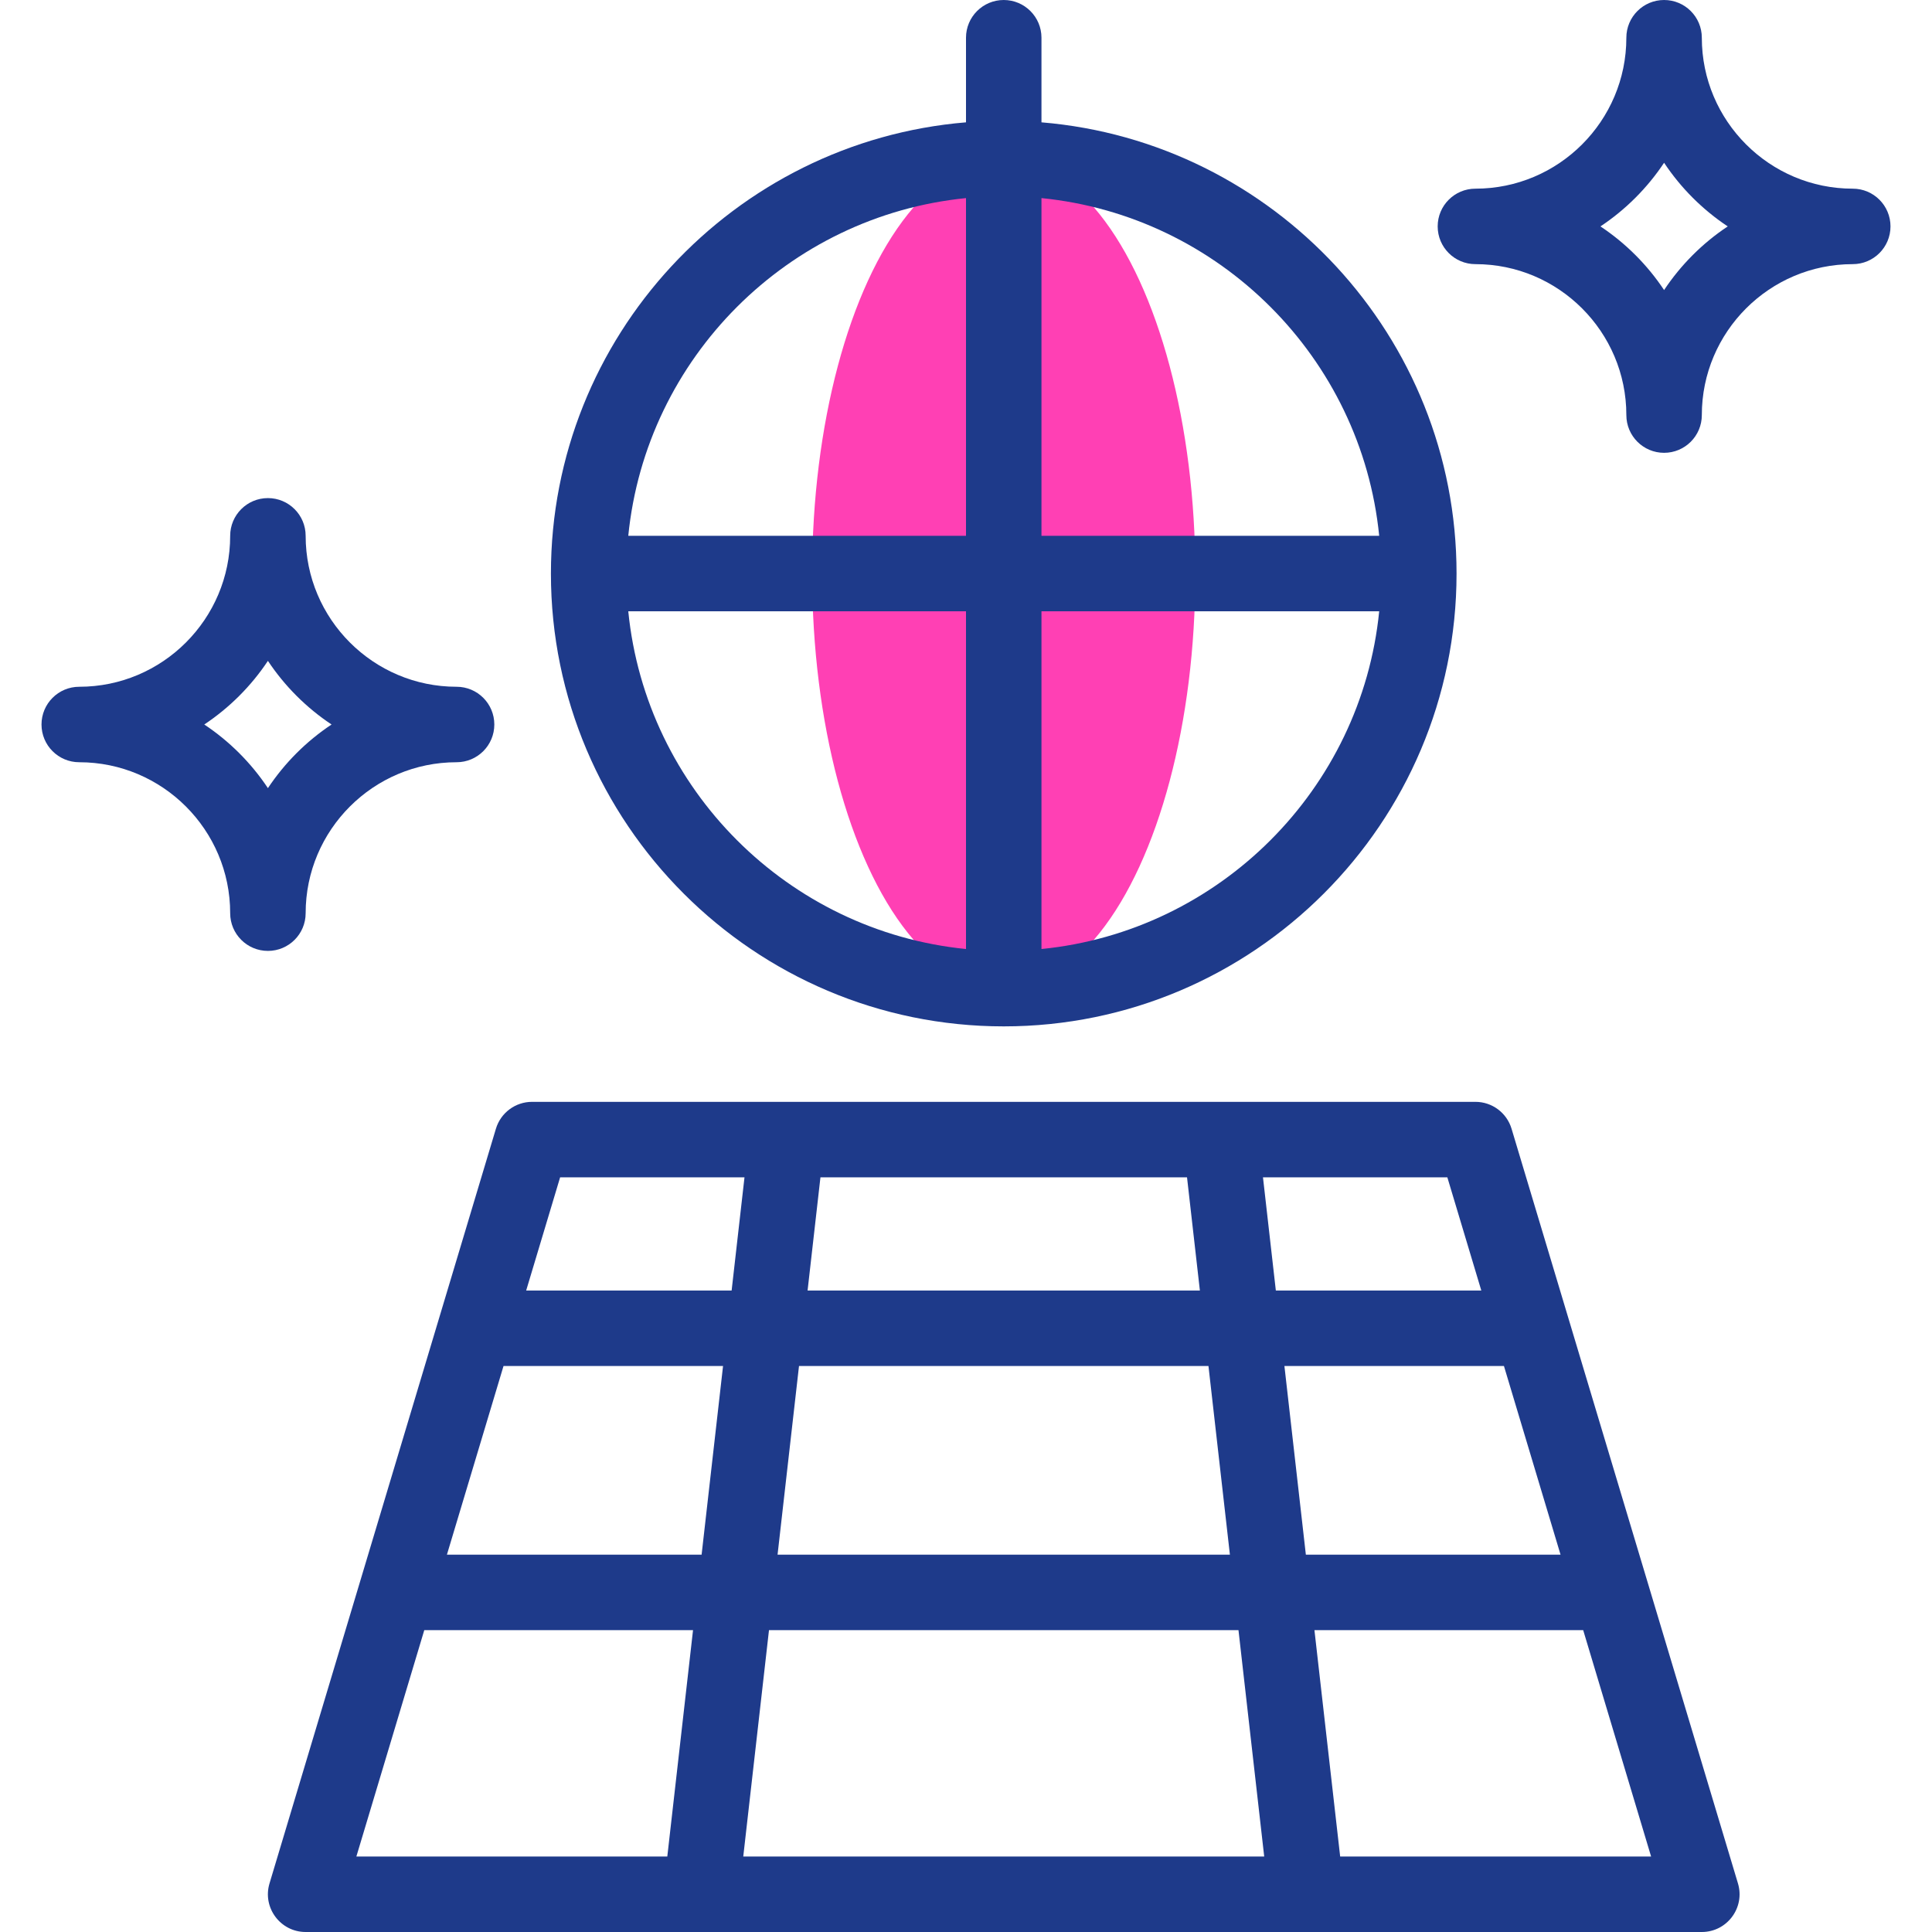
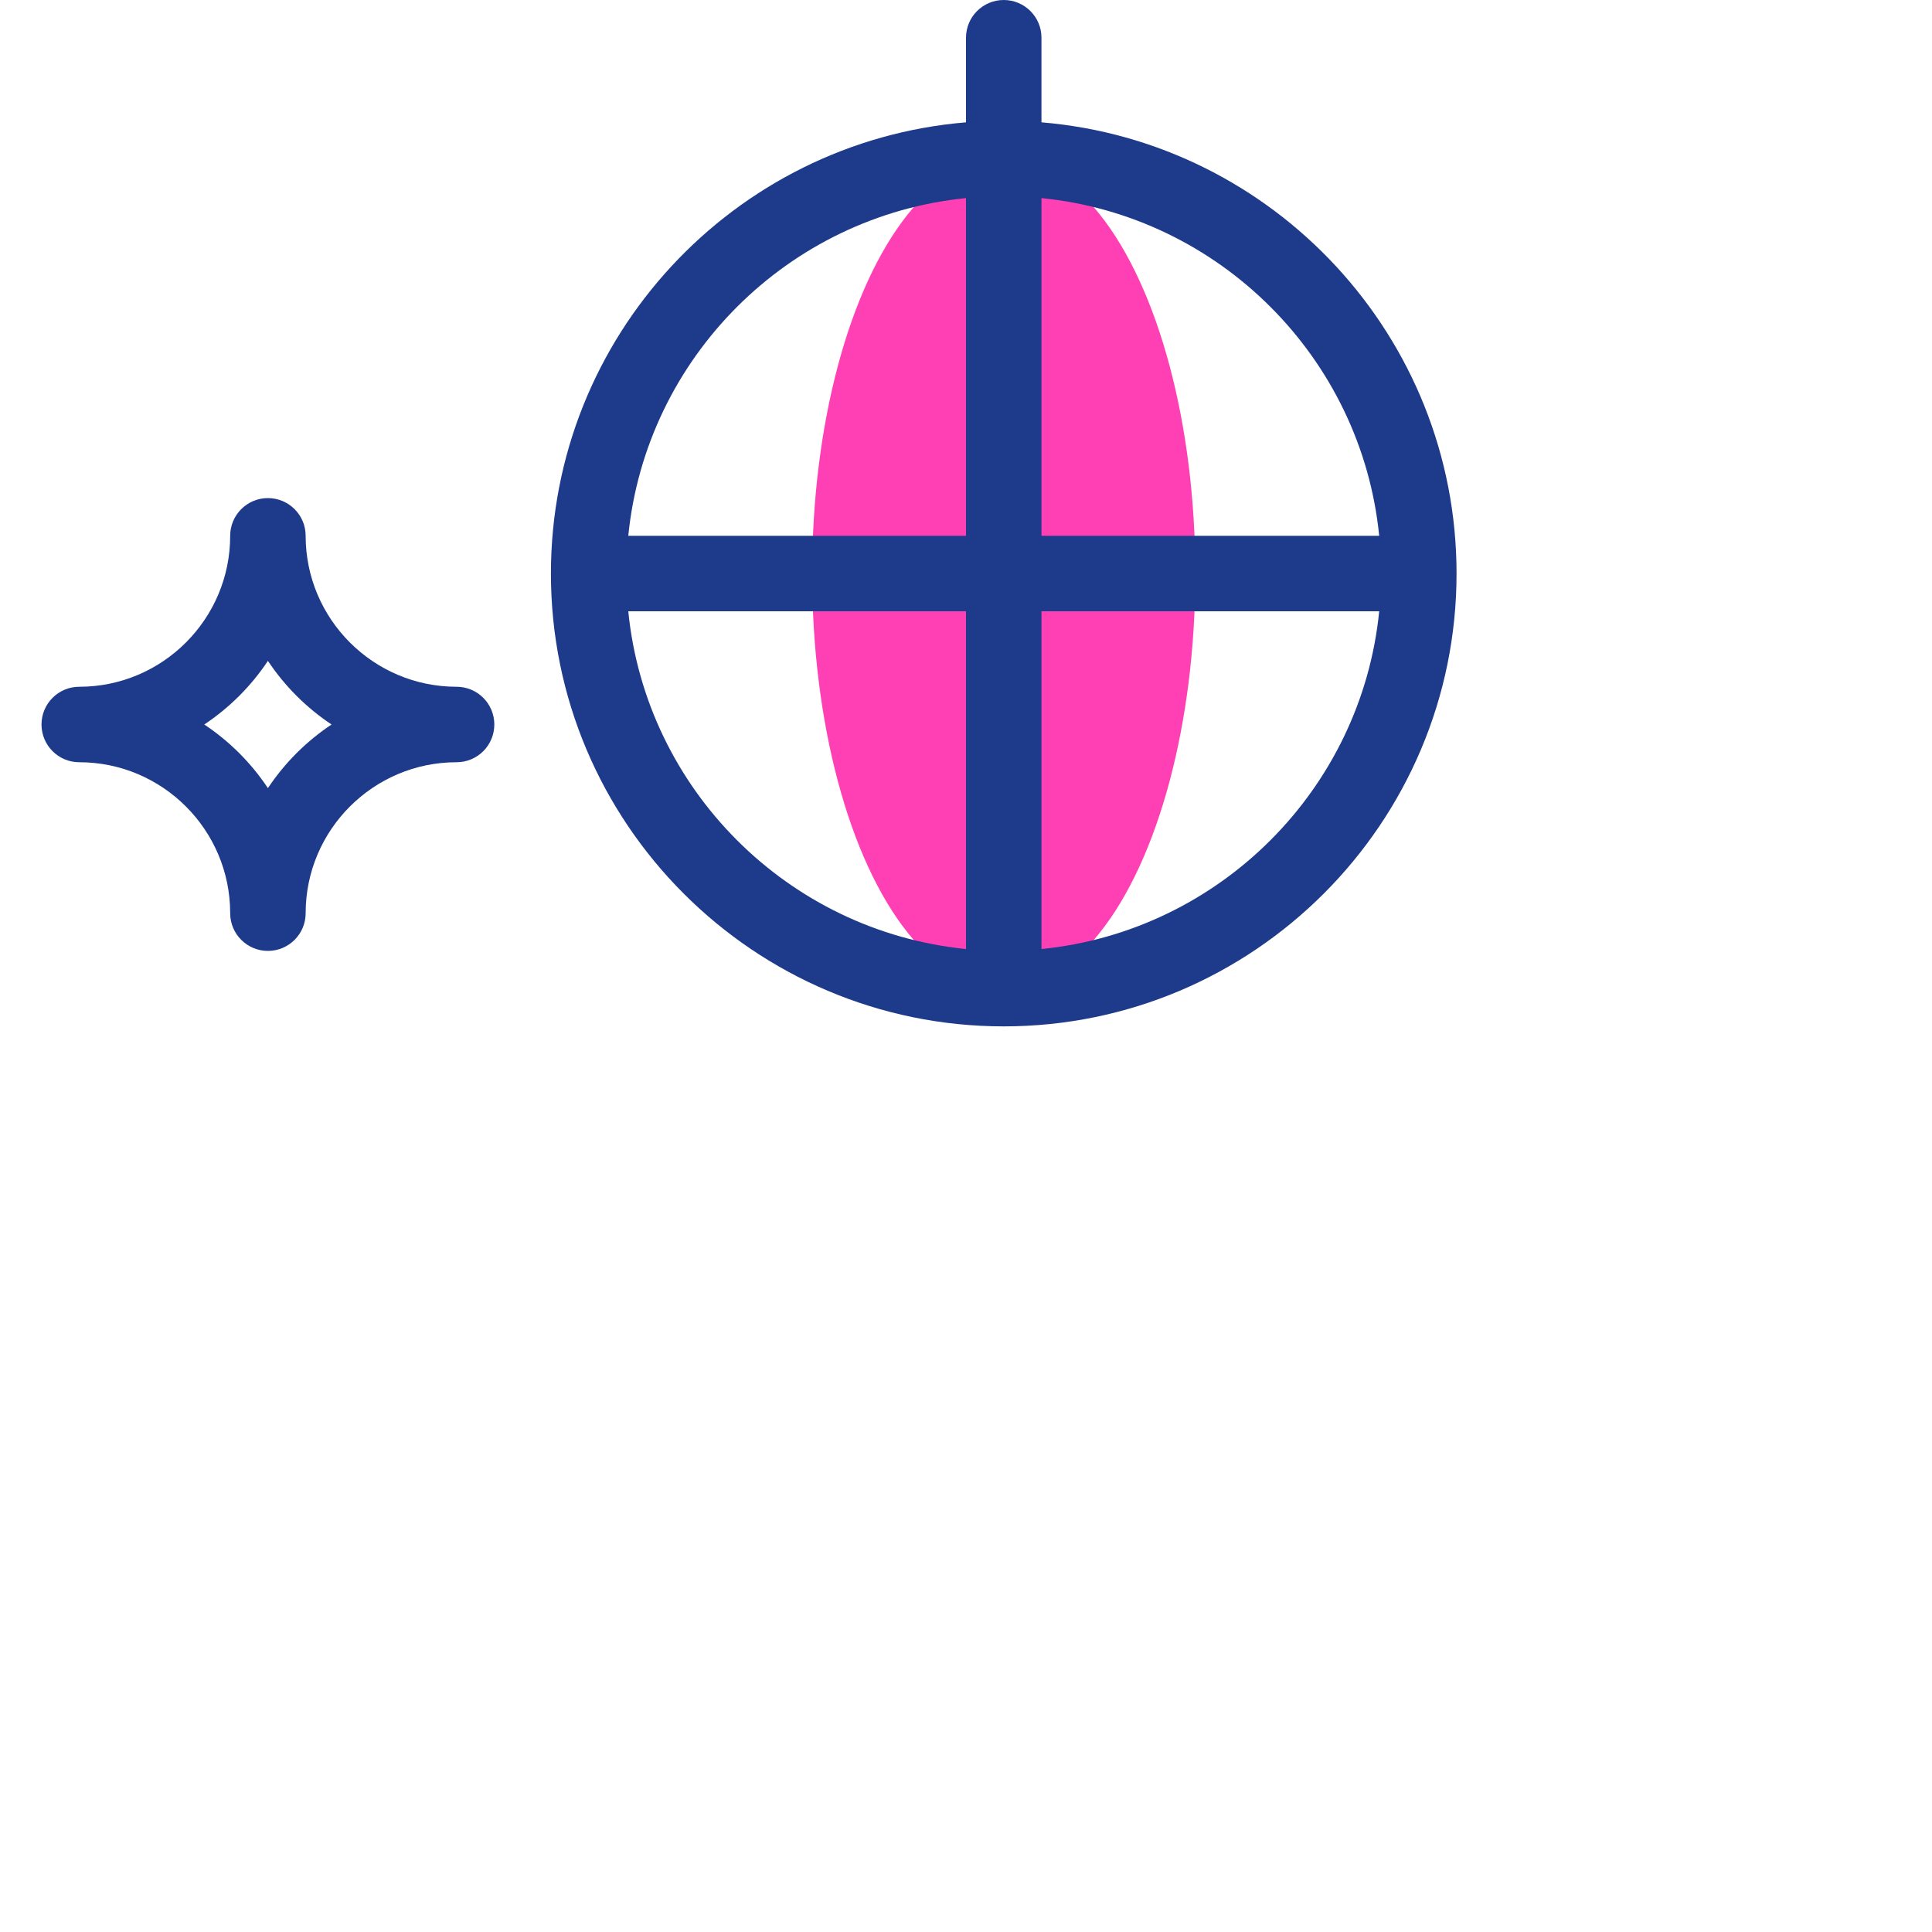
<svg xmlns="http://www.w3.org/2000/svg" id="Capa_1" enable-background="new 0 0 512 512" height="512" viewBox="0 0 512 512" width="512">
  <g>
    <g>
      <ellipse id="XMLID_928_" cx="266" cy="152" fill="#ff40b4" rx="50.769" ry="110" />
    </g>
    <g fill="#1e3a8a">
      <path d="m266 272c66.168 0 120-53.832 120-120 0-62.8-48.494-114.481-110-119.58v-22.42c0-5.522-4.477-10-10-10s-10 4.478-10 10v22.42c-61.506 5.099-110 56.78-110 119.58 0 66.168 53.832 120 120 120zm-99.501-110h89.501v89.501c-47.173-4.705-84.796-42.328-89.501-89.501zm109.501 89.501v-89.501h89.501c-4.705 47.173-42.328 84.796-89.501 89.501zm89.501-109.501h-89.501v-89.501c47.173 4.705 84.796 42.328 89.501 89.501zm-109.501-89.501v89.501h-89.501c4.705-47.173 42.328-84.796 89.501-89.501z" />
      <path d="m81 242c0-22.056 17.944-40 40-40 5.523 0 10-4.477 10-10 0-5.522-4.477-10-10-10-22.056 0-40-17.944-40-40 0-5.522-4.477-10-10-10s-10 4.478-10 10c0 22.056-17.944 40-40 40-5.523 0-10 4.478-10 10 0 5.523 4.477 10 10 10 22.056 0 40 17.944 40 40 0 5.523 4.477 10 10 10s10-4.477 10-10zm-26.866-50c6.681-4.441 12.424-10.186 16.866-16.866 4.442 6.681 10.186 12.425 16.866 16.866-6.681 4.441-12.424 10.186-16.866 16.866-4.442-6.68-10.186-12.425-16.866-16.866z" />
-       <path d="m491 50c-22.056 0-40-17.944-40-40 0-5.522-4.477-10-10-10s-10 4.478-10 10c0 22.056-17.944 40-40 40-5.523 0-10 4.478-10 10s4.477 10 10 10c22.056 0 40 17.944 40 40 0 5.522 4.477 10 10 10s10-4.478 10-10c0-22.056 17.944-40 40-40 5.523 0 10-4.478 10-10s-4.477-10-10-10zm-50 26.866c-4.442-6.681-10.185-12.425-16.866-16.866 6.681-4.441 12.424-10.186 16.866-16.866 4.442 6.681 10.185 12.425 16.866 16.866-6.681 4.441-12.424 10.186-16.866 16.866z" />
-       <path d="m400.578 299.127c-1.269-4.23-5.162-7.127-9.578-7.127h-250c-4.416 0-8.309 2.897-9.578 7.127-50.473 168.243-10.263 34.209-60 200-1.923 6.409 2.882 12.873 9.578 12.873h370c6.691 0 11.502-6.459 9.578-12.873-1.751-5.838-58.245-194.149-60-200zm-194.515 112.873 5.683-50h108.509l5.682 50zm122.147 20 6.819 60h-138.058l6.819-60zm-194.77-70h58.176l-5.682 50h-67.494zm181.132-50 3.41 30h-103.964l3.41-30zm25.811 50h58.176l15 50h-67.494zm52.177-20h-54.45l-3.41-30h48.859zm-244.12-30h48.859l-3.41 30h-54.449zm-36 120h71.221l-6.819 60h-82.402zm242.718 60-6.819-60h71.221l18 60z" />
    </g>
  </g>
</svg>